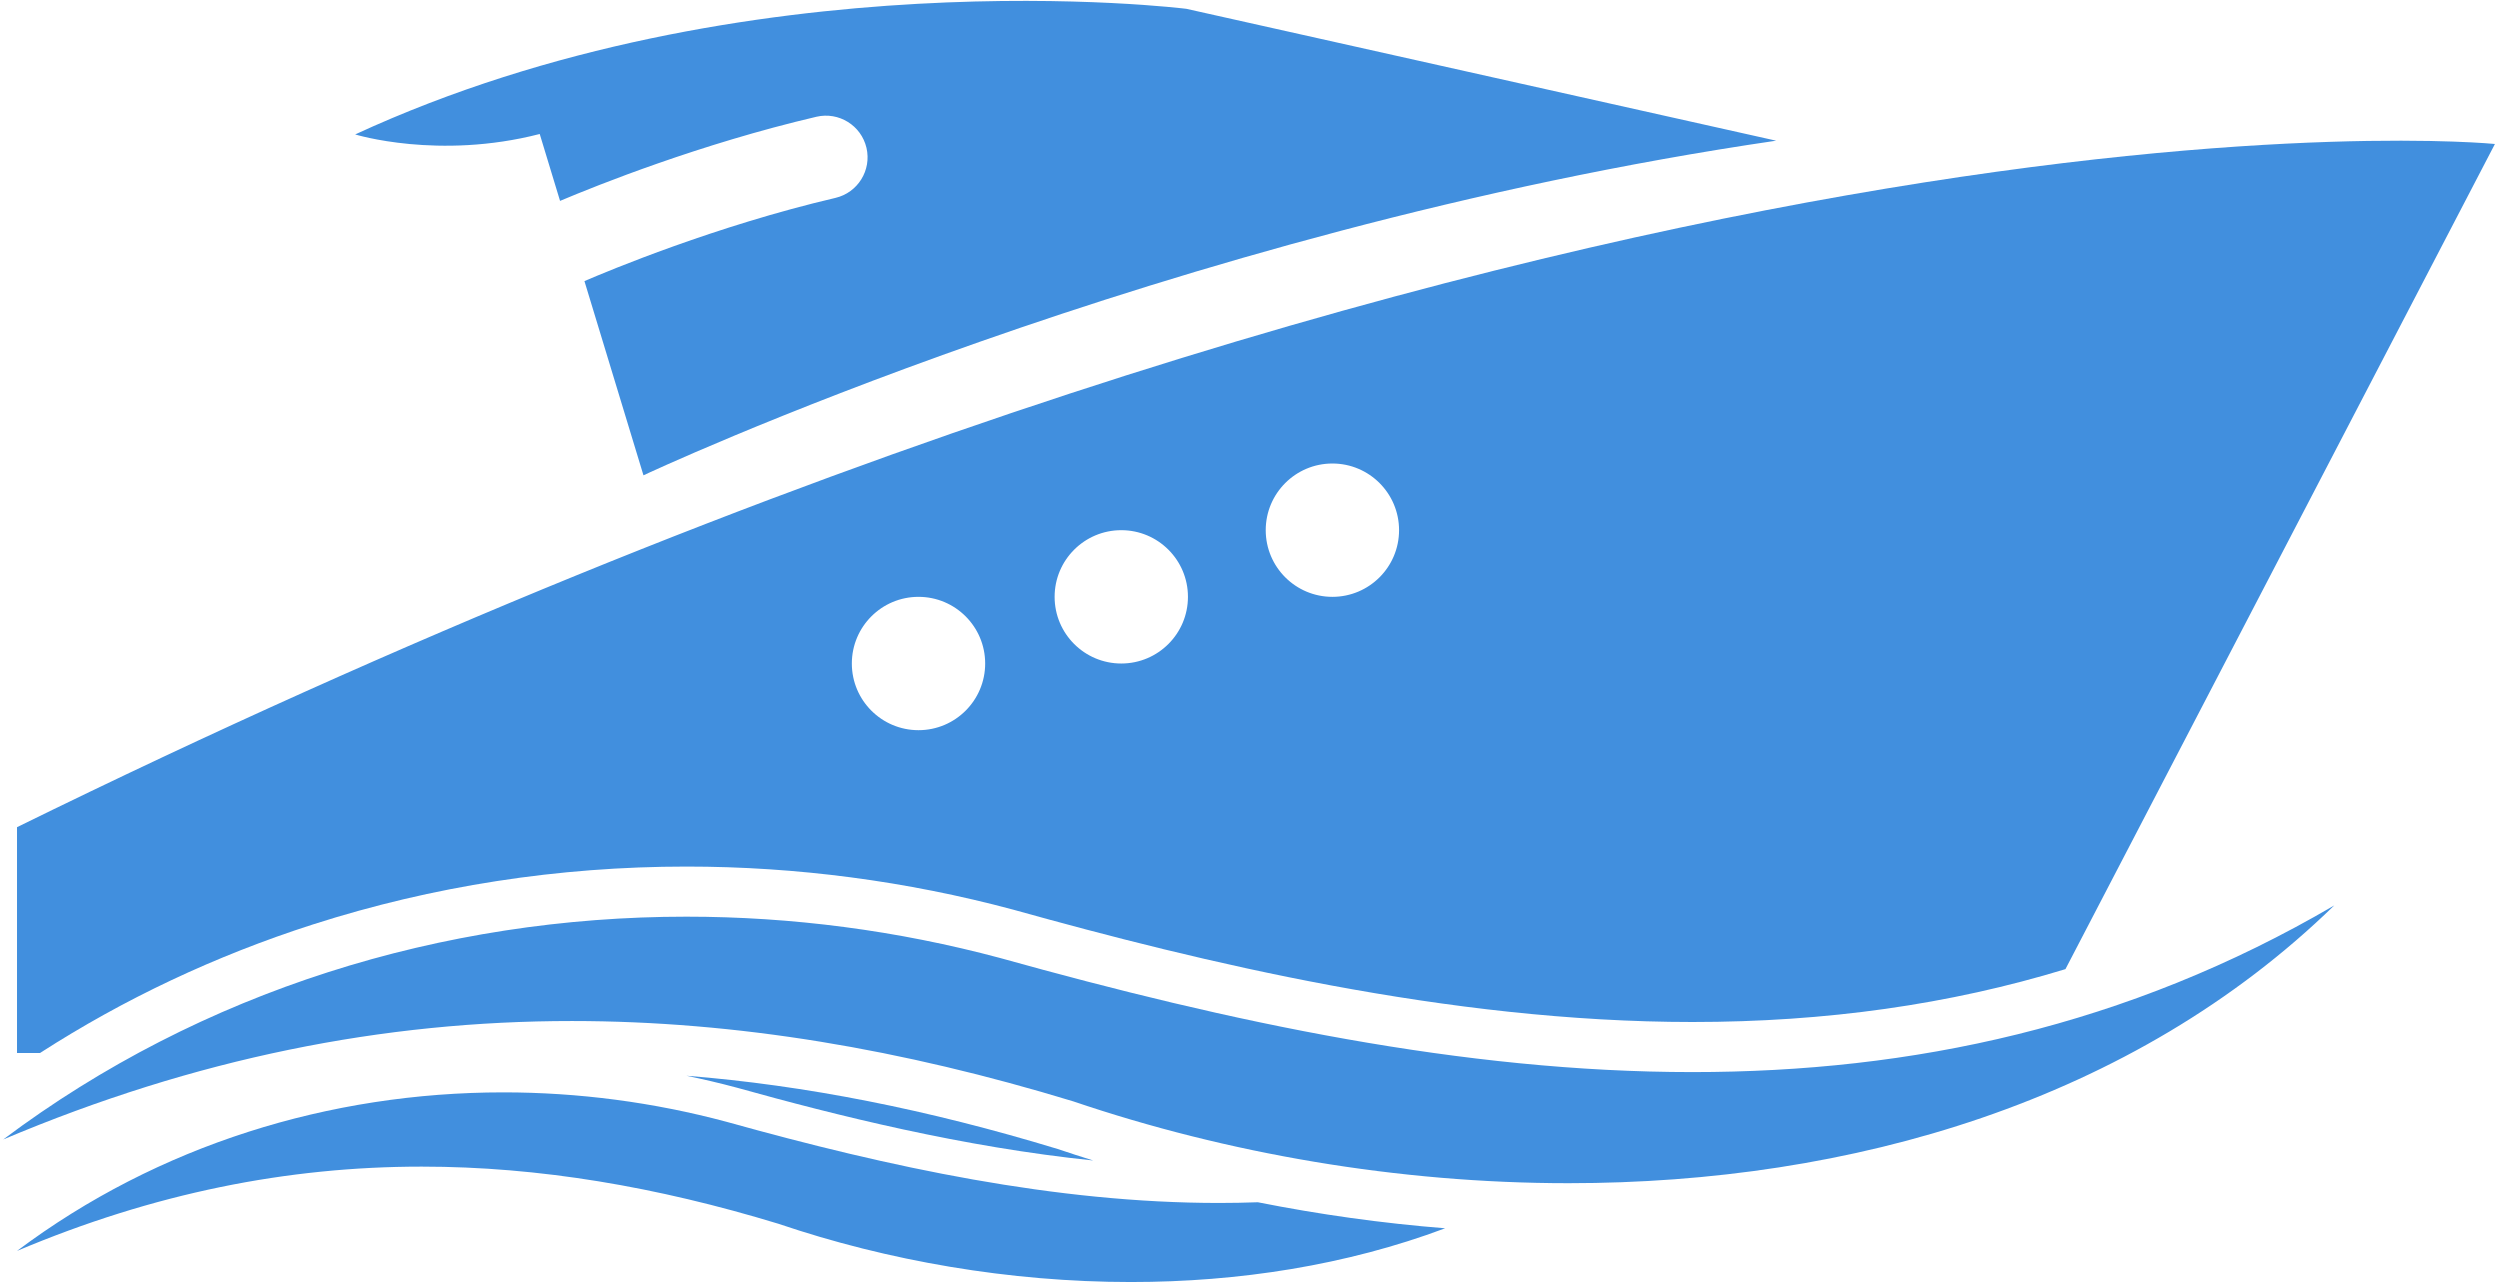
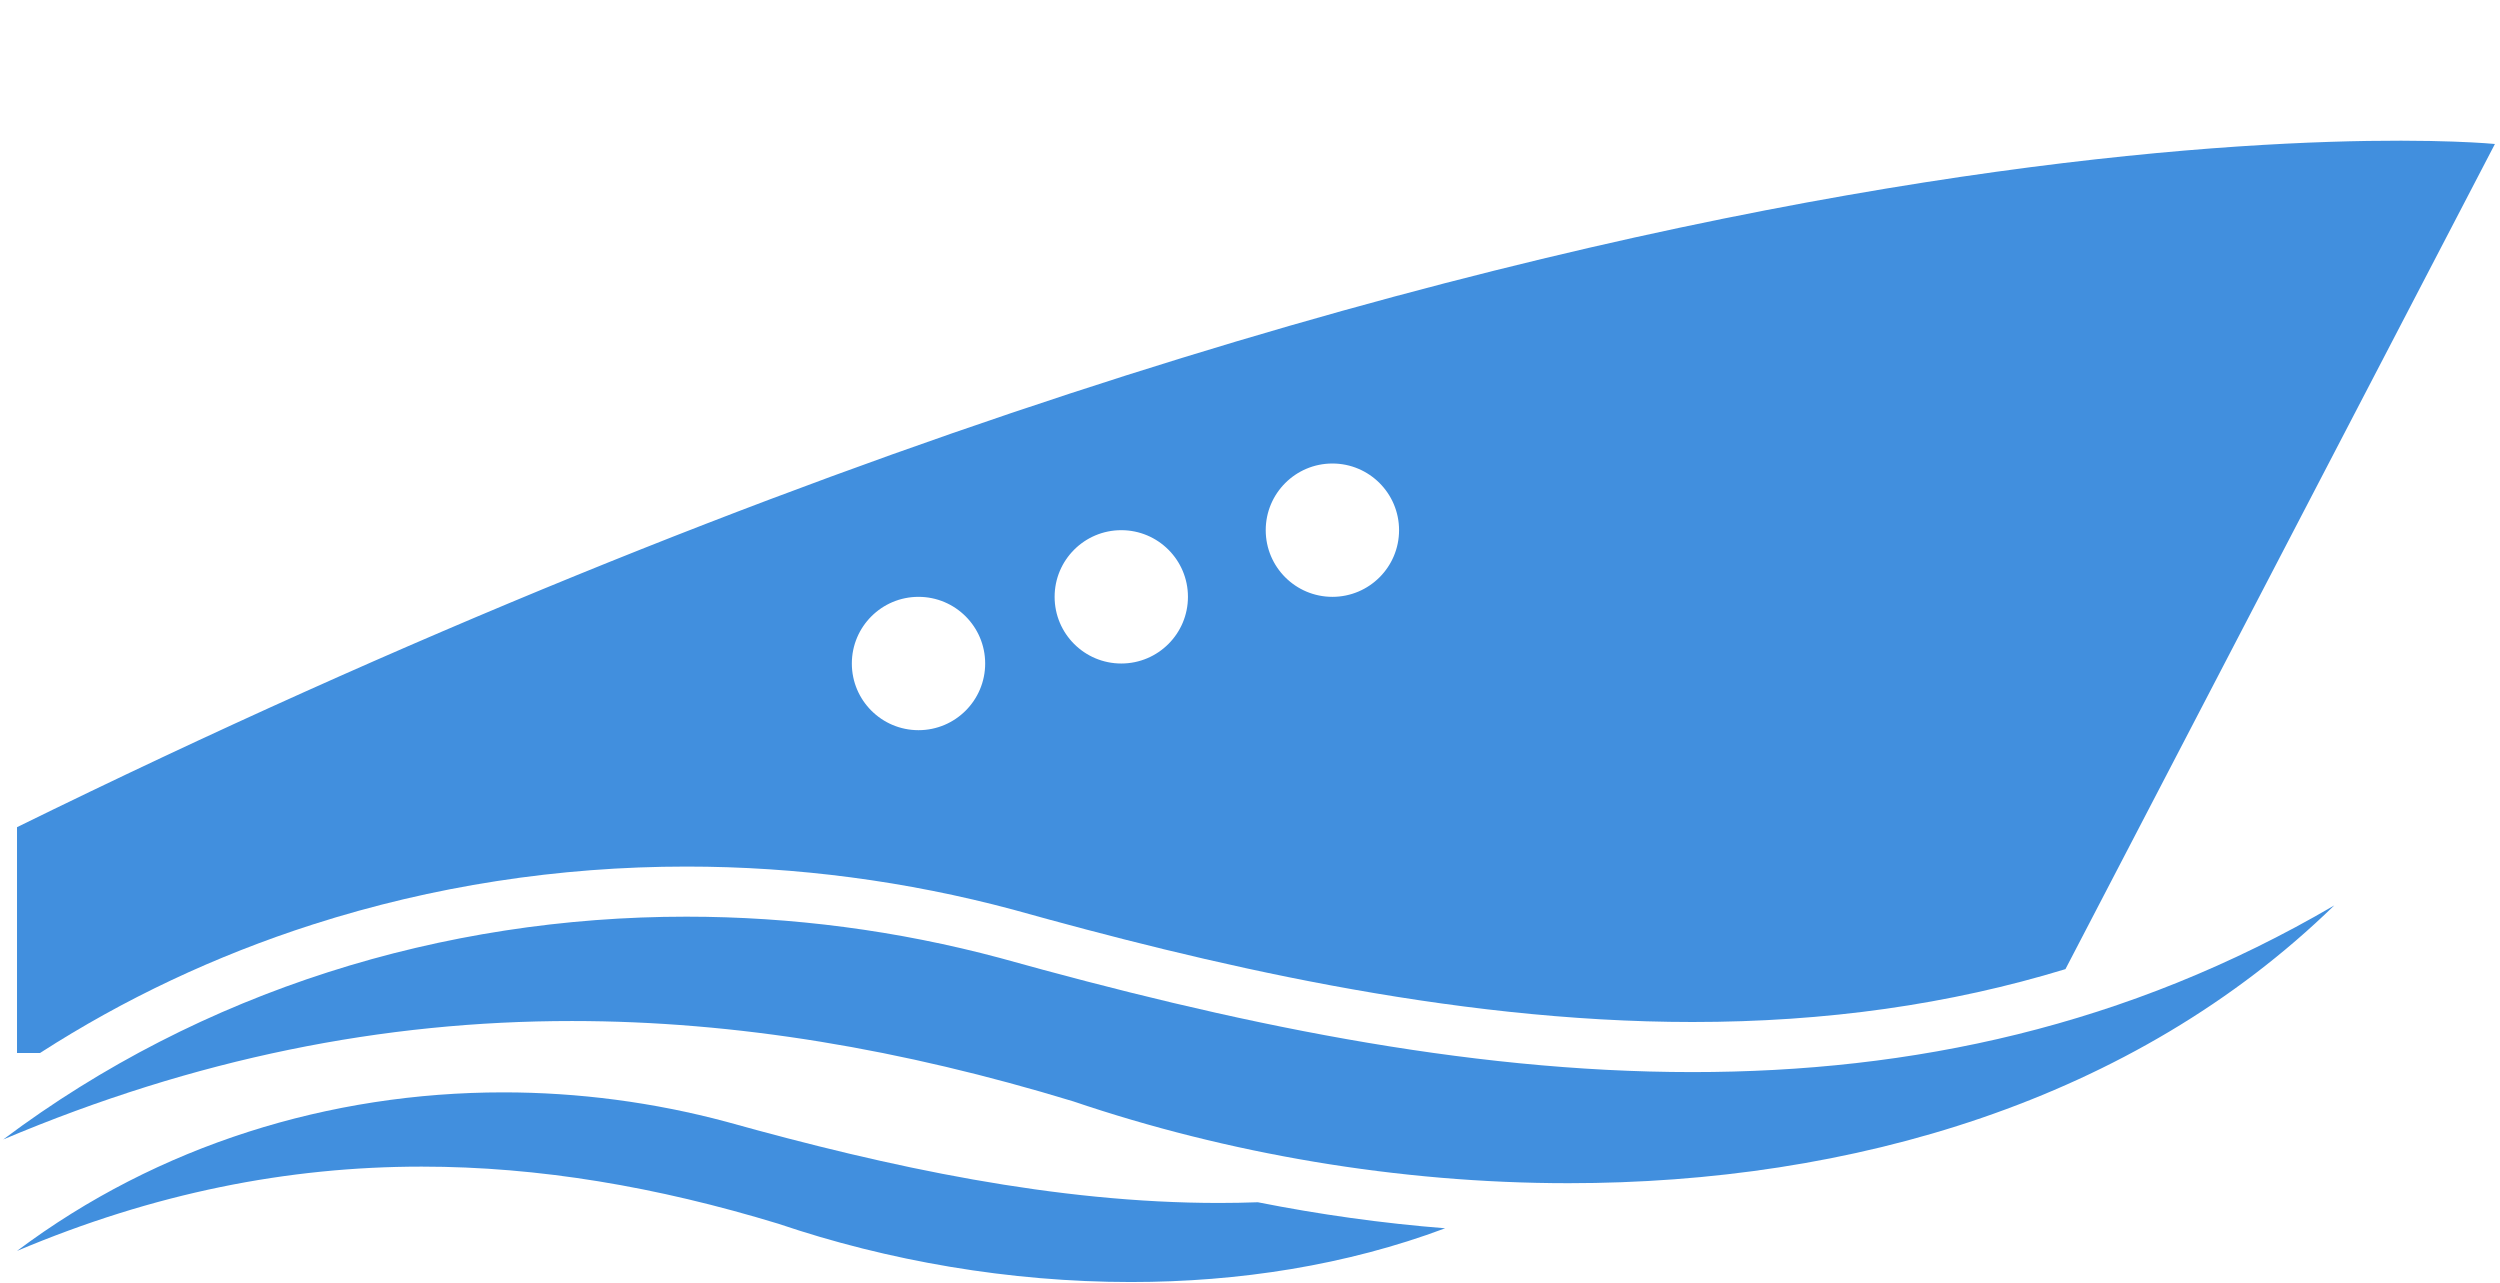
<svg xmlns="http://www.w3.org/2000/svg" width="450" height="231" viewBox="0 0 450 231" fill="none">
-   <path d="M132.472 195.738L132.503 195.746C150.696 200.821 173.249 206.458 196.78 208.889C194.642 208.222 192.512 207.538 190.399 206.823C166.979 199.698 144.934 195.343 123.561 193.634C126.536 194.255 129.5 194.943 132.44 195.731L132.472 195.738Z" fill="#418FDE" />
  <path d="M219.451 216.533C190.037 216.533 160.205 210.134 130.78 201.926C117.614 198.397 104.078 196.625 90.582 196.626C59.425 196.627 28.509 206.076 3.062 225.166C27.718 214.752 51.736 209.991 75.919 209.992C97.02 209.993 118.248 213.618 140.112 220.277C159.812 226.957 181.704 230.764 203.562 230.764C222.969 230.764 242.344 227.755 260.126 221.092C248.852 220.195 237.56 218.621 226.41 216.406C224.093 216.489 221.774 216.533 219.451 216.533Z" fill="#418FDE" />
  <path d="M56.306 166.407C77.868 159.491 100.495 155.983 123.565 155.983C143.394 155.983 163.184 158.592 182.383 163.738L182.427 163.75L182.471 163.763C216.179 173.166 260.531 183.96 304.654 183.96C328.664 183.96 350.904 180.817 371.781 174.443L449.085 25.917C449.085 25.917 286.728 9.541 3.062 148.893V189.539H7.199C22.361 179.781 38.819 172.017 56.306 166.407ZM239.831 83.432C246.458 83.432 251.831 88.805 251.831 95.432C251.831 102.059 246.458 107.432 239.831 107.432C233.204 107.432 227.831 102.059 227.831 95.432C227.831 88.804 233.204 83.432 239.831 83.432ZM201.831 95.432C208.458 95.432 213.831 100.805 213.831 107.432C213.831 114.059 208.458 119.432 201.831 119.432C195.204 119.432 189.831 114.059 189.831 107.432C189.831 100.805 195.204 95.432 201.831 95.432ZM165.331 107.432C171.958 107.432 177.331 112.805 177.331 119.432C177.331 126.059 171.958 131.432 165.331 131.432C158.704 131.432 153.331 126.059 153.331 119.432C153.331 112.805 158.704 107.432 165.331 107.432Z" fill="#418FDE" />
  <path d="M180.049 172.448C161.551 167.49 142.526 165.001 123.564 165.001C79.776 165 36.336 178.279 0.576 205.108C35.222 190.472 68.973 183.782 102.958 183.784C132.607 183.785 162.437 188.88 193.16 198.237C220.844 207.624 251.608 212.975 282.324 212.975C333.173 212.975 383.877 198.302 420.168 162.975C382.83 184.829 344.002 192.976 304.653 192.976C263.315 192.976 221.403 183.984 180.049 172.448Z" fill="#418FDE" />
-   <path d="M97.151 24.119L100.81 36.16C107.533 33.323 126.04 25.916 146.953 21.018C150.983 20.076 155.019 22.577 155.966 26.61C156.91 30.643 154.406 34.678 150.373 35.623C128.824 40.67 109.533 48.731 105.199 50.599L115.824 85.556C115.824 85.556 209.595 41.438 319.709 25.324L213.544 1.587C213.544 1.587 134.414 -8.346 63.93 24.198C63.93 24.198 78.909 28.824 97.151 24.119Z" fill="#418FDE" />
</svg>